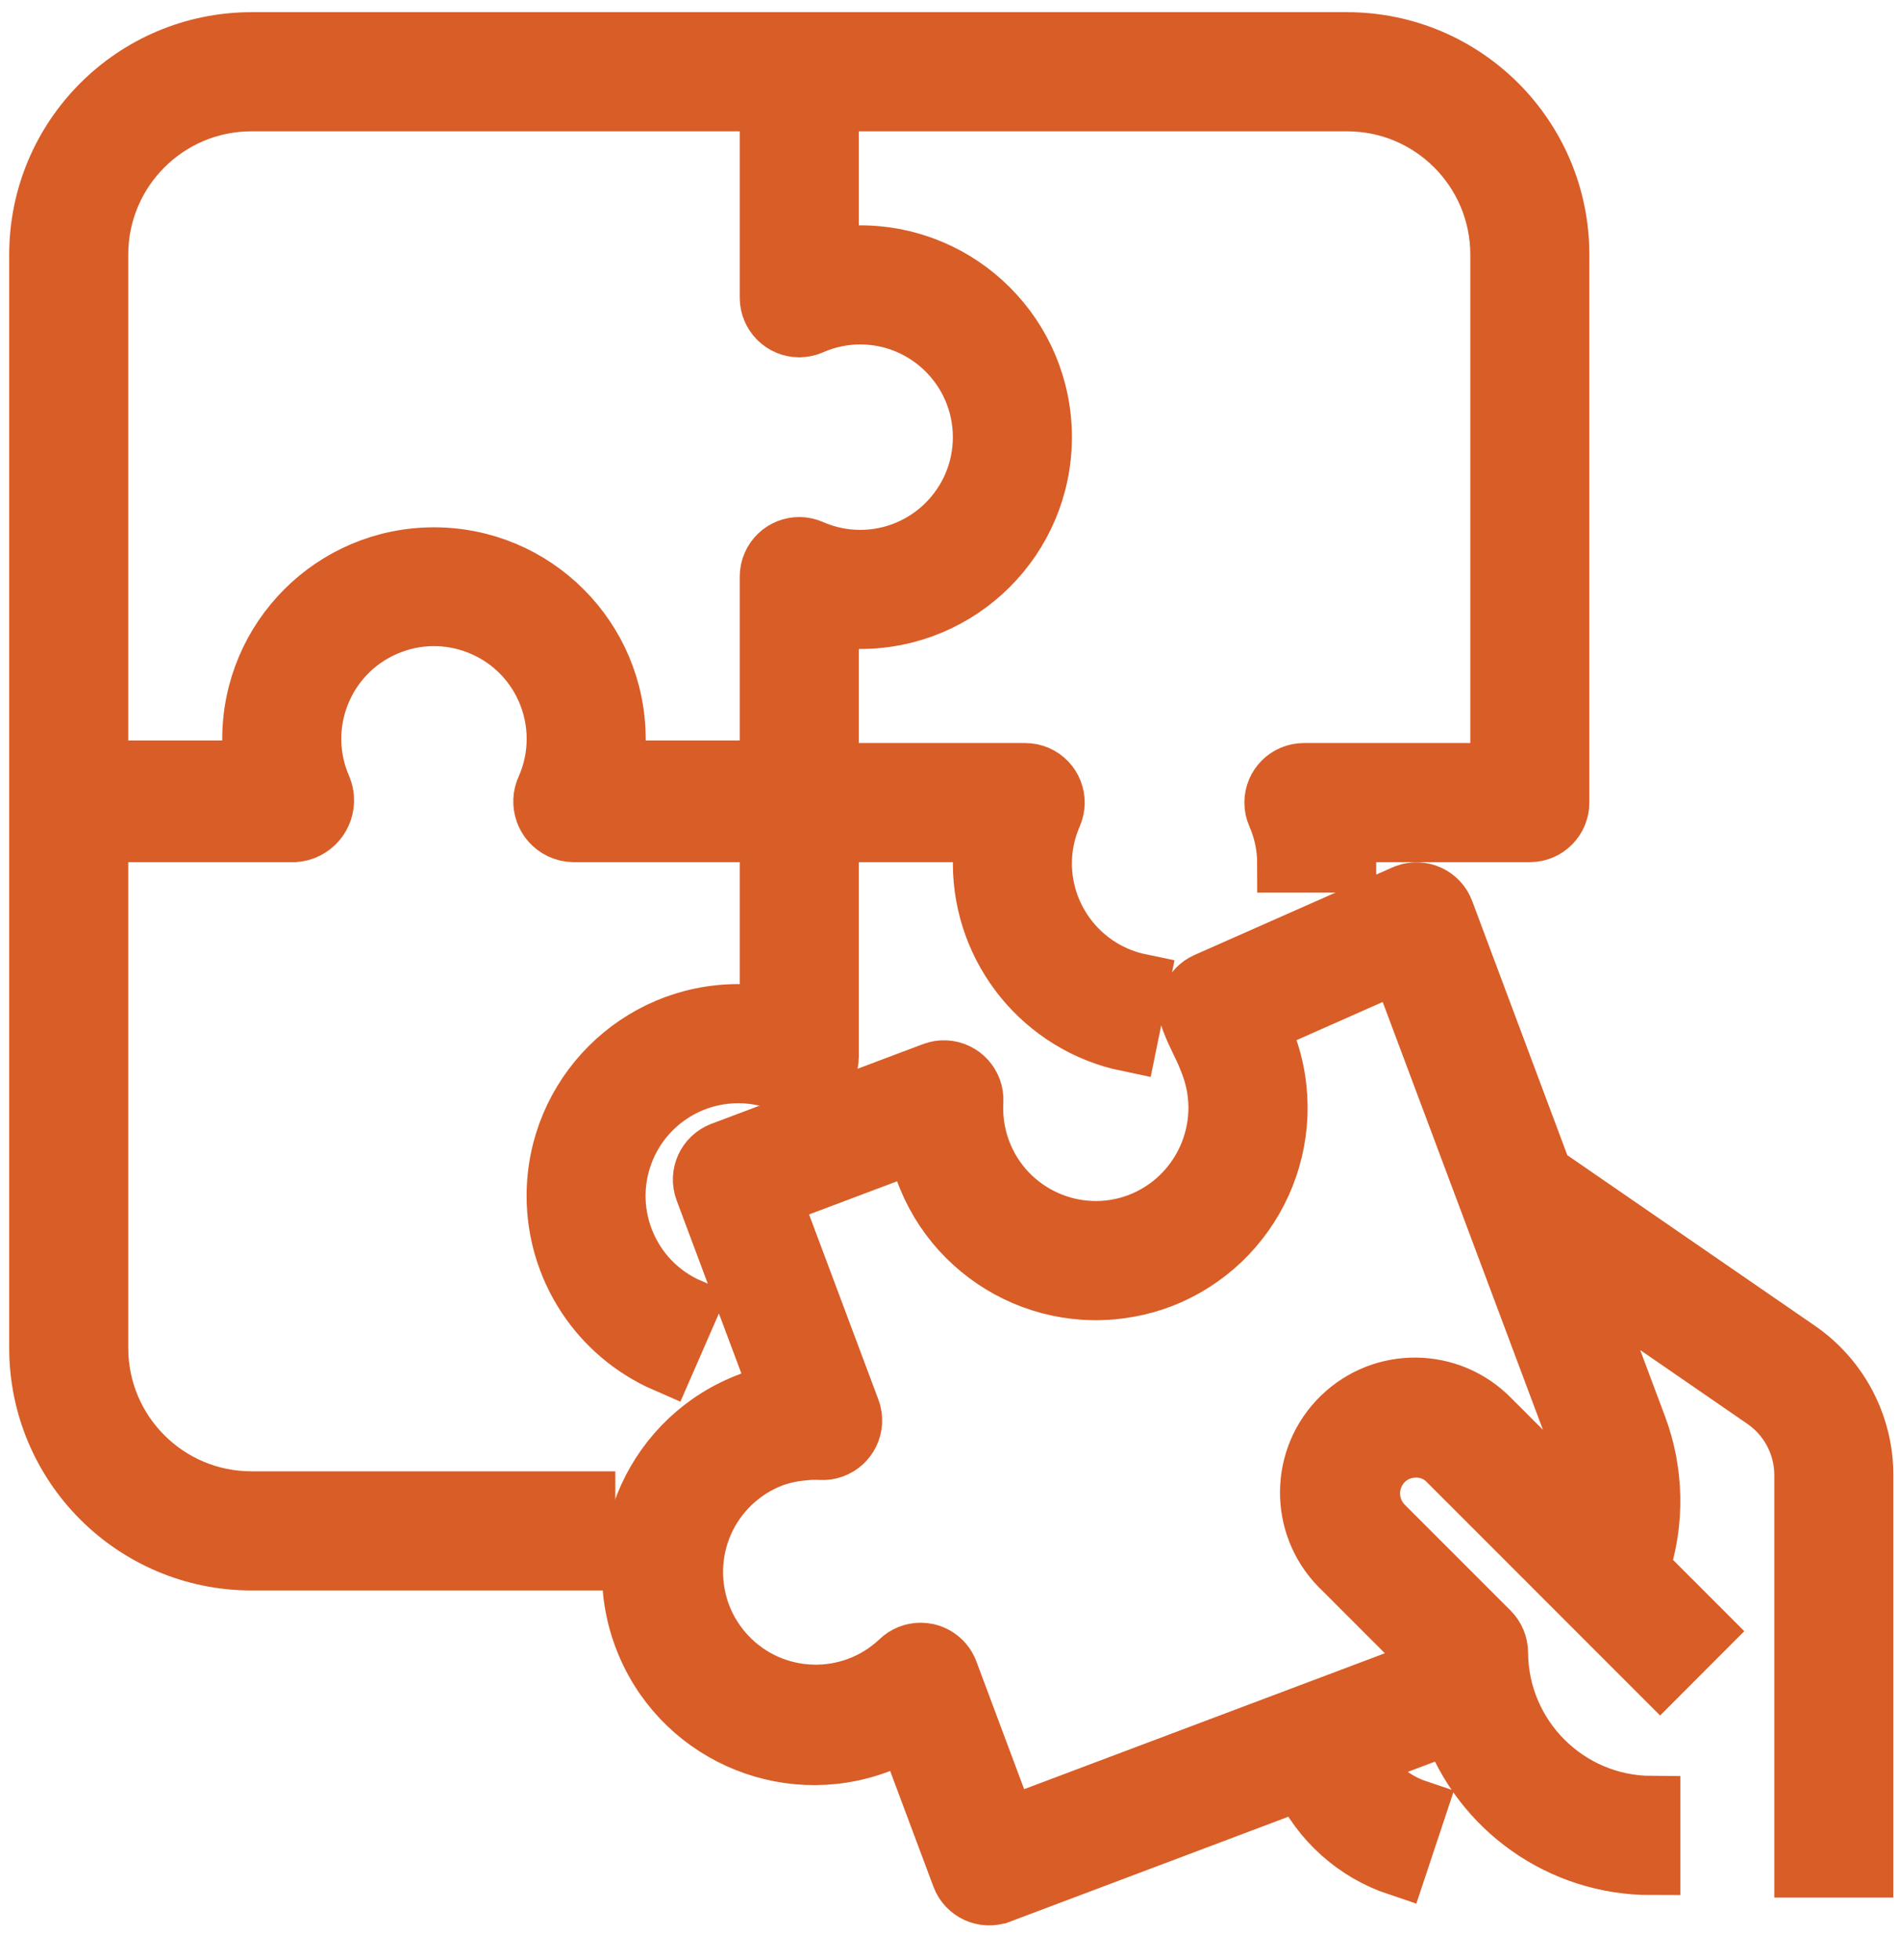
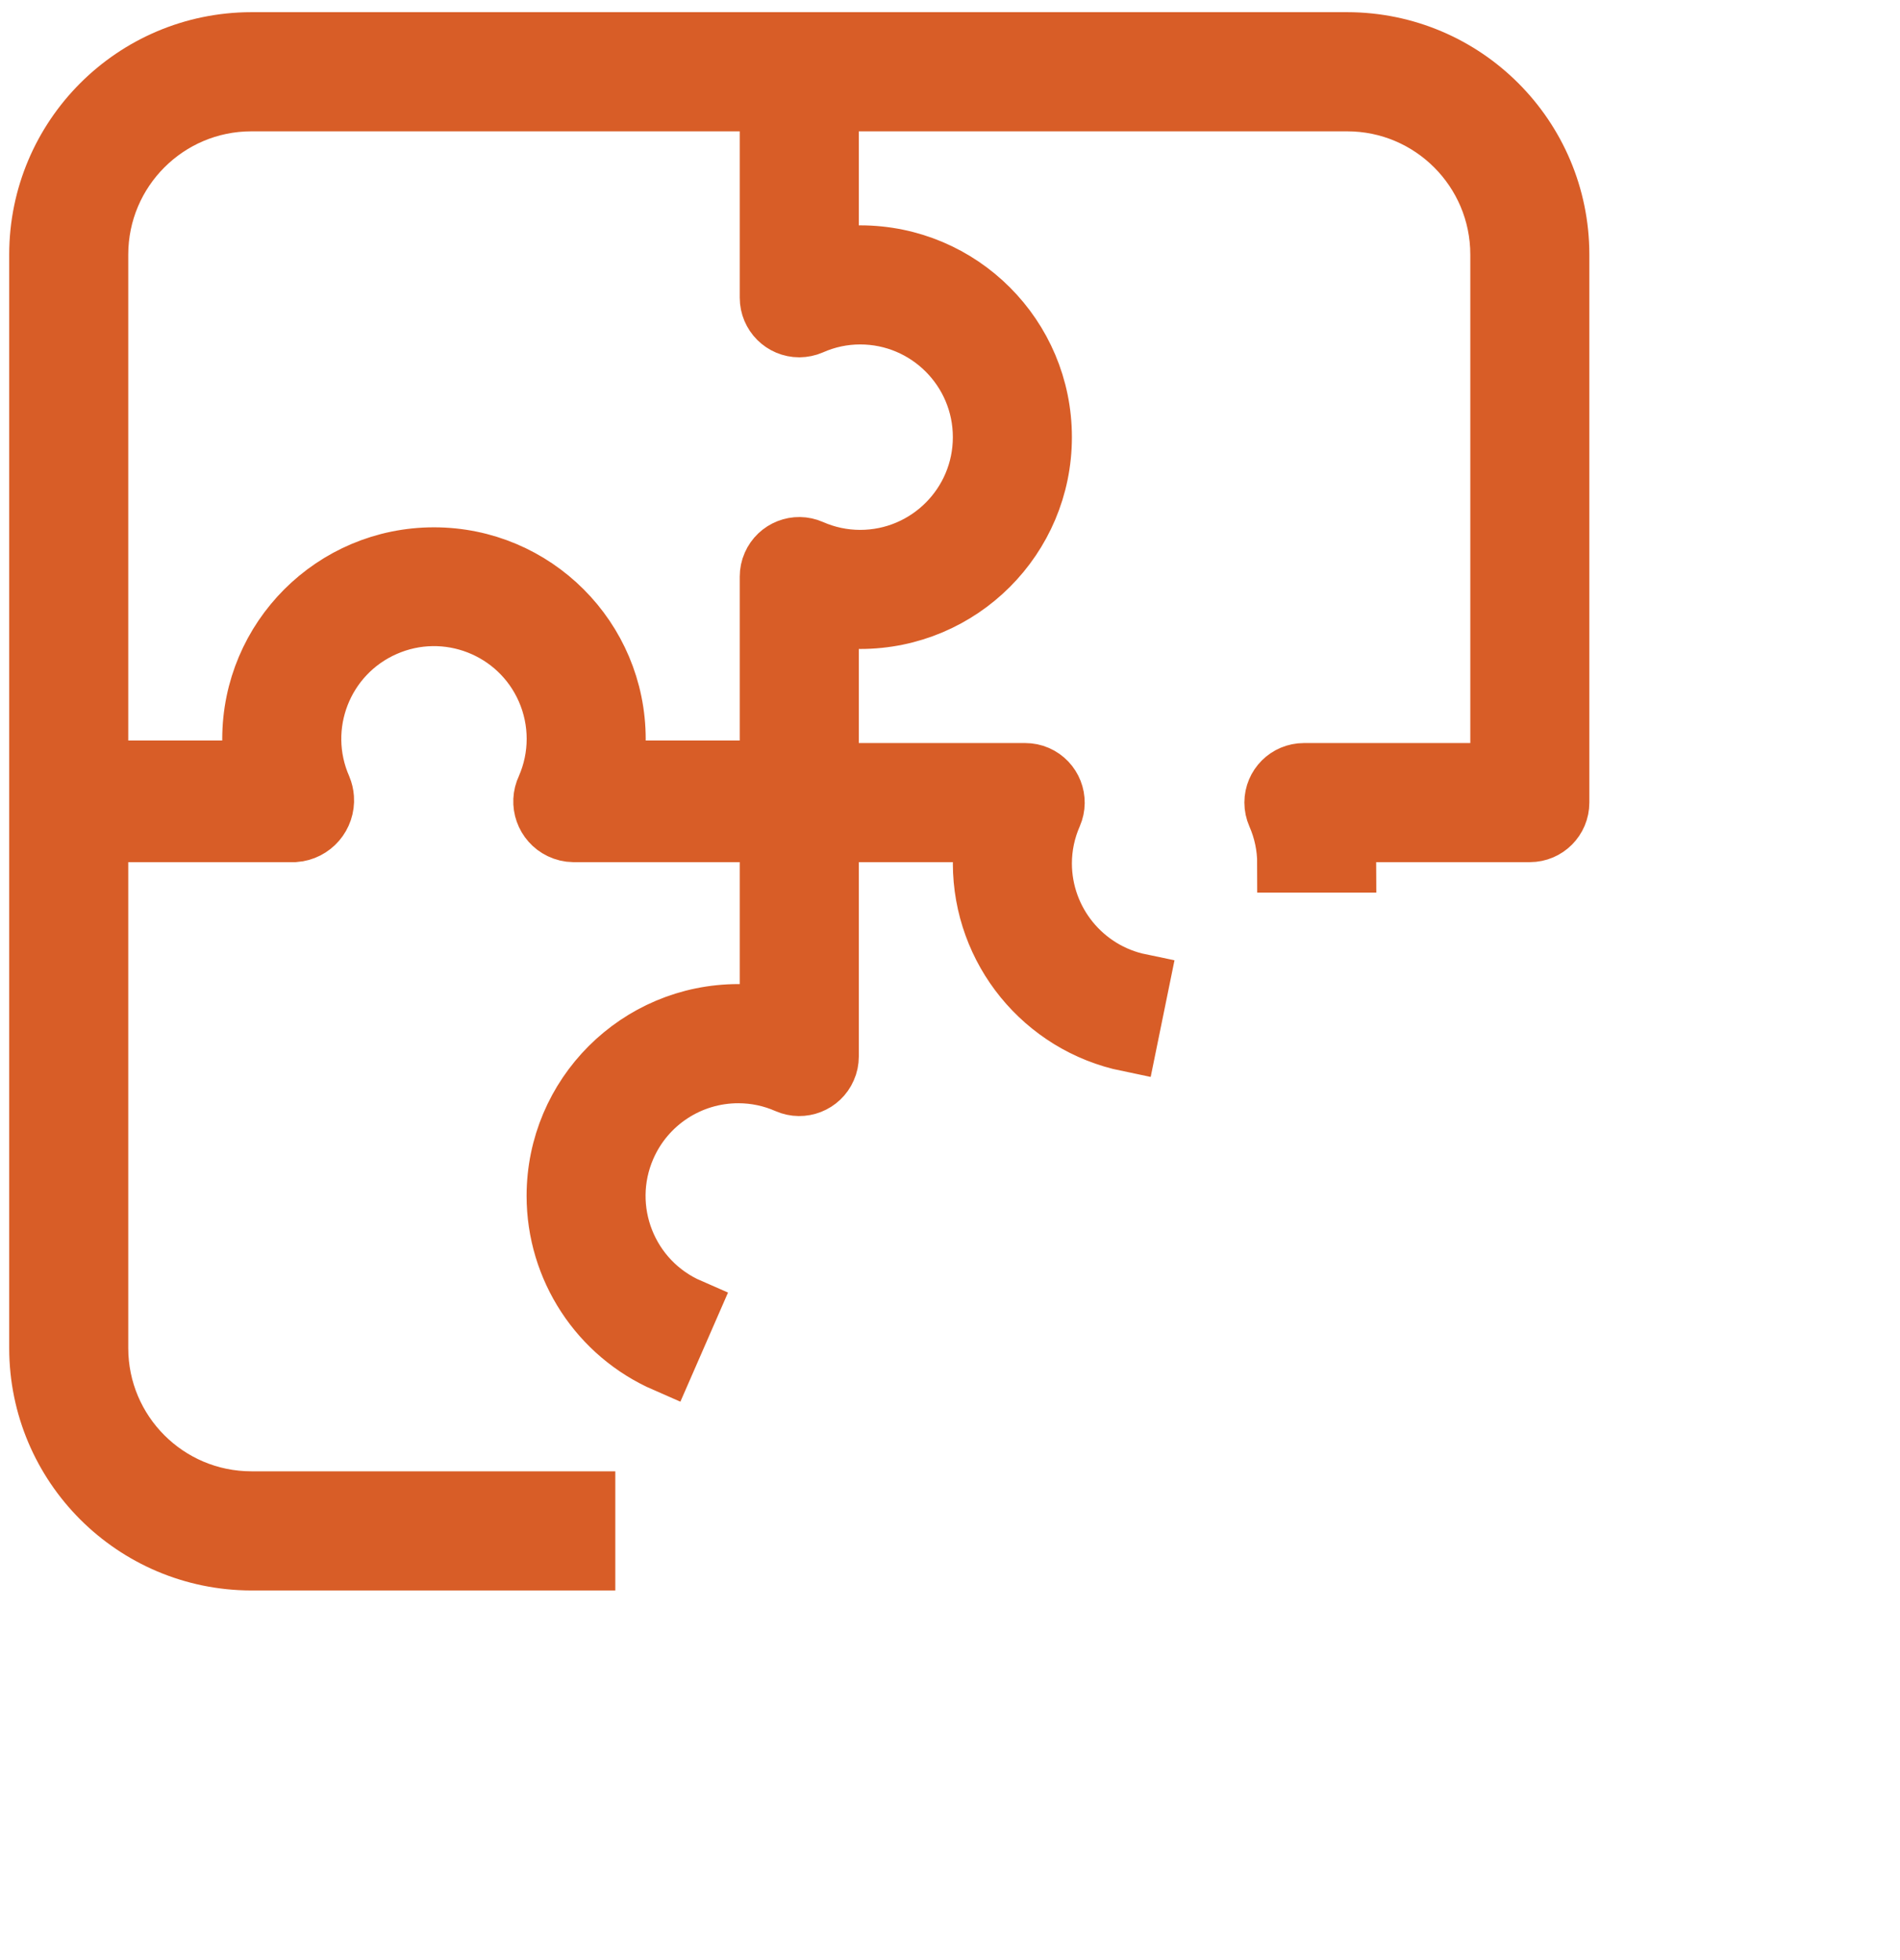
<svg xmlns="http://www.w3.org/2000/svg" width="32" height="33" viewBox="0 0 32 33" fill="none">
  <path d="M22.69 0.695H4.233C2.252 0.698 0.647 2.303 0.645 4.284V22.698C0.647 24.679 2.252 26.284 4.233 26.287H9.873V25.261H4.233C2.818 25.26 1.672 24.113 1.67 22.698V14.025H4.962C5.266 14.003 5.494 13.738 5.472 13.434C5.468 13.376 5.454 13.318 5.432 13.264C4.976 12.227 5.447 11.017 6.484 10.562C7.521 10.106 8.731 10.577 9.187 11.614C9.418 12.14 9.418 12.738 9.187 13.264C9.06 13.529 9.172 13.846 9.437 13.973C9.506 14.006 9.581 14.024 9.656 14.025H12.949V17.101C12.779 17.072 12.608 17.058 12.436 17.058C10.737 17.058 9.36 18.435 9.359 20.134C9.359 21.357 10.084 22.465 11.206 22.954L11.616 22.015C10.577 21.563 10.102 20.355 10.553 19.317C10.879 18.567 11.619 18.083 12.436 18.084C12.719 18.084 12.998 18.143 13.256 18.257C13.516 18.37 13.818 18.252 13.931 17.992C13.96 17.928 13.974 17.858 13.974 17.788V14.025H16.581C16.552 14.194 16.537 14.366 16.538 14.538C16.541 15.998 17.568 17.257 18.998 17.552L19.203 16.548C18.25 16.351 17.565 15.511 17.563 14.538C17.563 14.255 17.622 13.976 17.736 13.717C17.849 13.458 17.731 13.156 17.471 13.042C17.407 13.014 17.337 13 17.267 13H13.974V10.393C14.143 10.422 14.315 10.436 14.487 10.436C16.186 10.436 17.563 9.059 17.563 7.36C17.563 5.661 16.186 4.284 14.487 4.284C14.315 4.284 14.143 4.298 13.974 4.328V1.721H22.69C24.105 1.722 25.251 2.869 25.253 4.284V13H21.961C21.677 13 21.448 13.229 21.448 13.512C21.448 13.583 21.463 13.653 21.491 13.717C21.605 13.976 21.664 14.255 21.664 14.538H22.69C22.69 14.366 22.675 14.194 22.646 14.025H25.766C26.049 14.025 26.278 13.795 26.278 13.512V4.284C26.276 2.303 24.671 0.698 22.69 0.695ZM14.487 5.309C15.619 5.309 16.538 6.228 16.538 7.36C16.538 8.493 15.619 9.411 14.487 9.411C14.204 9.411 13.925 9.352 13.666 9.238C13.407 9.124 13.105 9.243 12.992 9.502C12.963 9.567 12.949 9.637 12.949 9.707V12.957H10.345C10.371 12.802 10.384 12.644 10.385 12.487C10.385 12.478 10.385 12.47 10.385 12.46C10.385 12.451 10.385 12.45 10.385 12.444C10.385 10.745 9.008 9.368 7.309 9.368C5.61 9.368 4.233 10.745 4.233 12.444C4.233 12.45 4.233 12.455 4.233 12.46C4.233 12.465 4.233 12.478 4.233 12.487C4.234 12.644 4.248 12.802 4.273 12.957H1.67V4.284C1.672 2.869 2.818 1.722 4.233 1.721H12.949V5.013C12.949 5.296 13.179 5.526 13.462 5.526C13.532 5.525 13.602 5.511 13.666 5.483C13.925 5.368 14.204 5.309 14.487 5.309Z" fill="#D85D27" stroke="#D85D27" stroke-width="0.98" />
-   <path d="M30.302 22.733L25.992 19.765L24.336 15.342C24.238 15.076 23.942 14.941 23.677 15.04C23.668 15.044 23.658 15.047 23.649 15.052L20.316 16.526C20.067 16.636 19.947 16.923 20.045 17.178C20.1 17.321 20.152 17.43 20.207 17.543C20.262 17.655 20.312 17.761 20.374 17.928C20.772 18.991 20.236 20.176 19.175 20.58C18.114 20.977 16.933 20.438 16.536 19.378C16.436 19.111 16.393 18.828 16.409 18.544C16.424 18.261 16.207 18.02 15.924 18.005C15.853 18.001 15.783 18.012 15.716 18.038L12.154 19.379C11.89 19.479 11.756 19.774 11.855 20.038L13.133 23.454C12.964 23.485 12.797 23.531 12.636 23.592C11.041 24.186 10.229 25.962 10.824 27.557C11.418 29.152 13.194 29.964 14.789 29.369C14.953 29.308 15.112 29.233 15.264 29.145L16.18 31.593C16.279 31.858 16.575 31.993 16.84 31.893C16.84 31.893 16.841 31.893 16.841 31.893L21.921 29.979C22.24 30.665 22.827 31.189 23.544 31.429L23.868 30.455C23.446 30.313 23.095 30.012 22.888 29.617L24.434 29.035C24.942 30.463 26.294 31.417 27.81 31.415V30.389C26.398 30.381 25.255 29.238 25.246 27.826C25.246 27.69 25.192 27.56 25.096 27.463L23.311 25.678C23.046 25.411 23.016 24.991 23.241 24.689C23.371 24.513 23.573 24.403 23.792 24.389C24.011 24.371 24.227 24.451 24.38 24.609L27.96 28.189L28.685 27.463L27.626 26.404C27.887 25.624 27.87 24.777 27.58 24.008L26.619 21.442L29.717 23.575C30.128 23.863 30.373 24.333 30.373 24.835V31.457H31.398V24.835C31.398 23.997 30.988 23.212 30.302 22.733ZM26.62 24.367C26.761 24.743 26.813 25.148 26.77 25.548L25.105 23.884C24.418 23.18 23.291 23.165 22.586 23.852C21.881 24.539 21.867 25.667 22.554 26.372C22.565 26.382 22.575 26.393 22.586 26.403L24.208 28.025L16.962 30.754L15.985 28.143C15.925 27.981 15.786 27.86 15.617 27.822C15.58 27.814 15.543 27.81 15.505 27.81C15.371 27.81 15.242 27.863 15.147 27.956C14.323 28.734 13.025 28.697 12.248 27.874C11.47 27.051 11.507 25.753 12.33 24.975C12.524 24.792 12.751 24.648 12.999 24.552C13.163 24.492 13.333 24.453 13.507 24.438C13.613 24.425 13.721 24.421 13.828 24.427C14.111 24.442 14.352 24.224 14.367 23.942C14.37 23.872 14.36 23.801 14.335 23.735L12.996 20.16L15.437 19.241C15.758 20.909 17.37 22.002 19.038 21.681C19.209 21.649 19.376 21.602 19.539 21.541C21.128 20.937 21.932 19.163 21.337 17.57C21.29 17.444 21.247 17.344 21.206 17.255L23.564 16.211L26.62 24.367Z" fill="#D85D27" stroke="#D85D27" stroke-width="0.98" />
</svg>